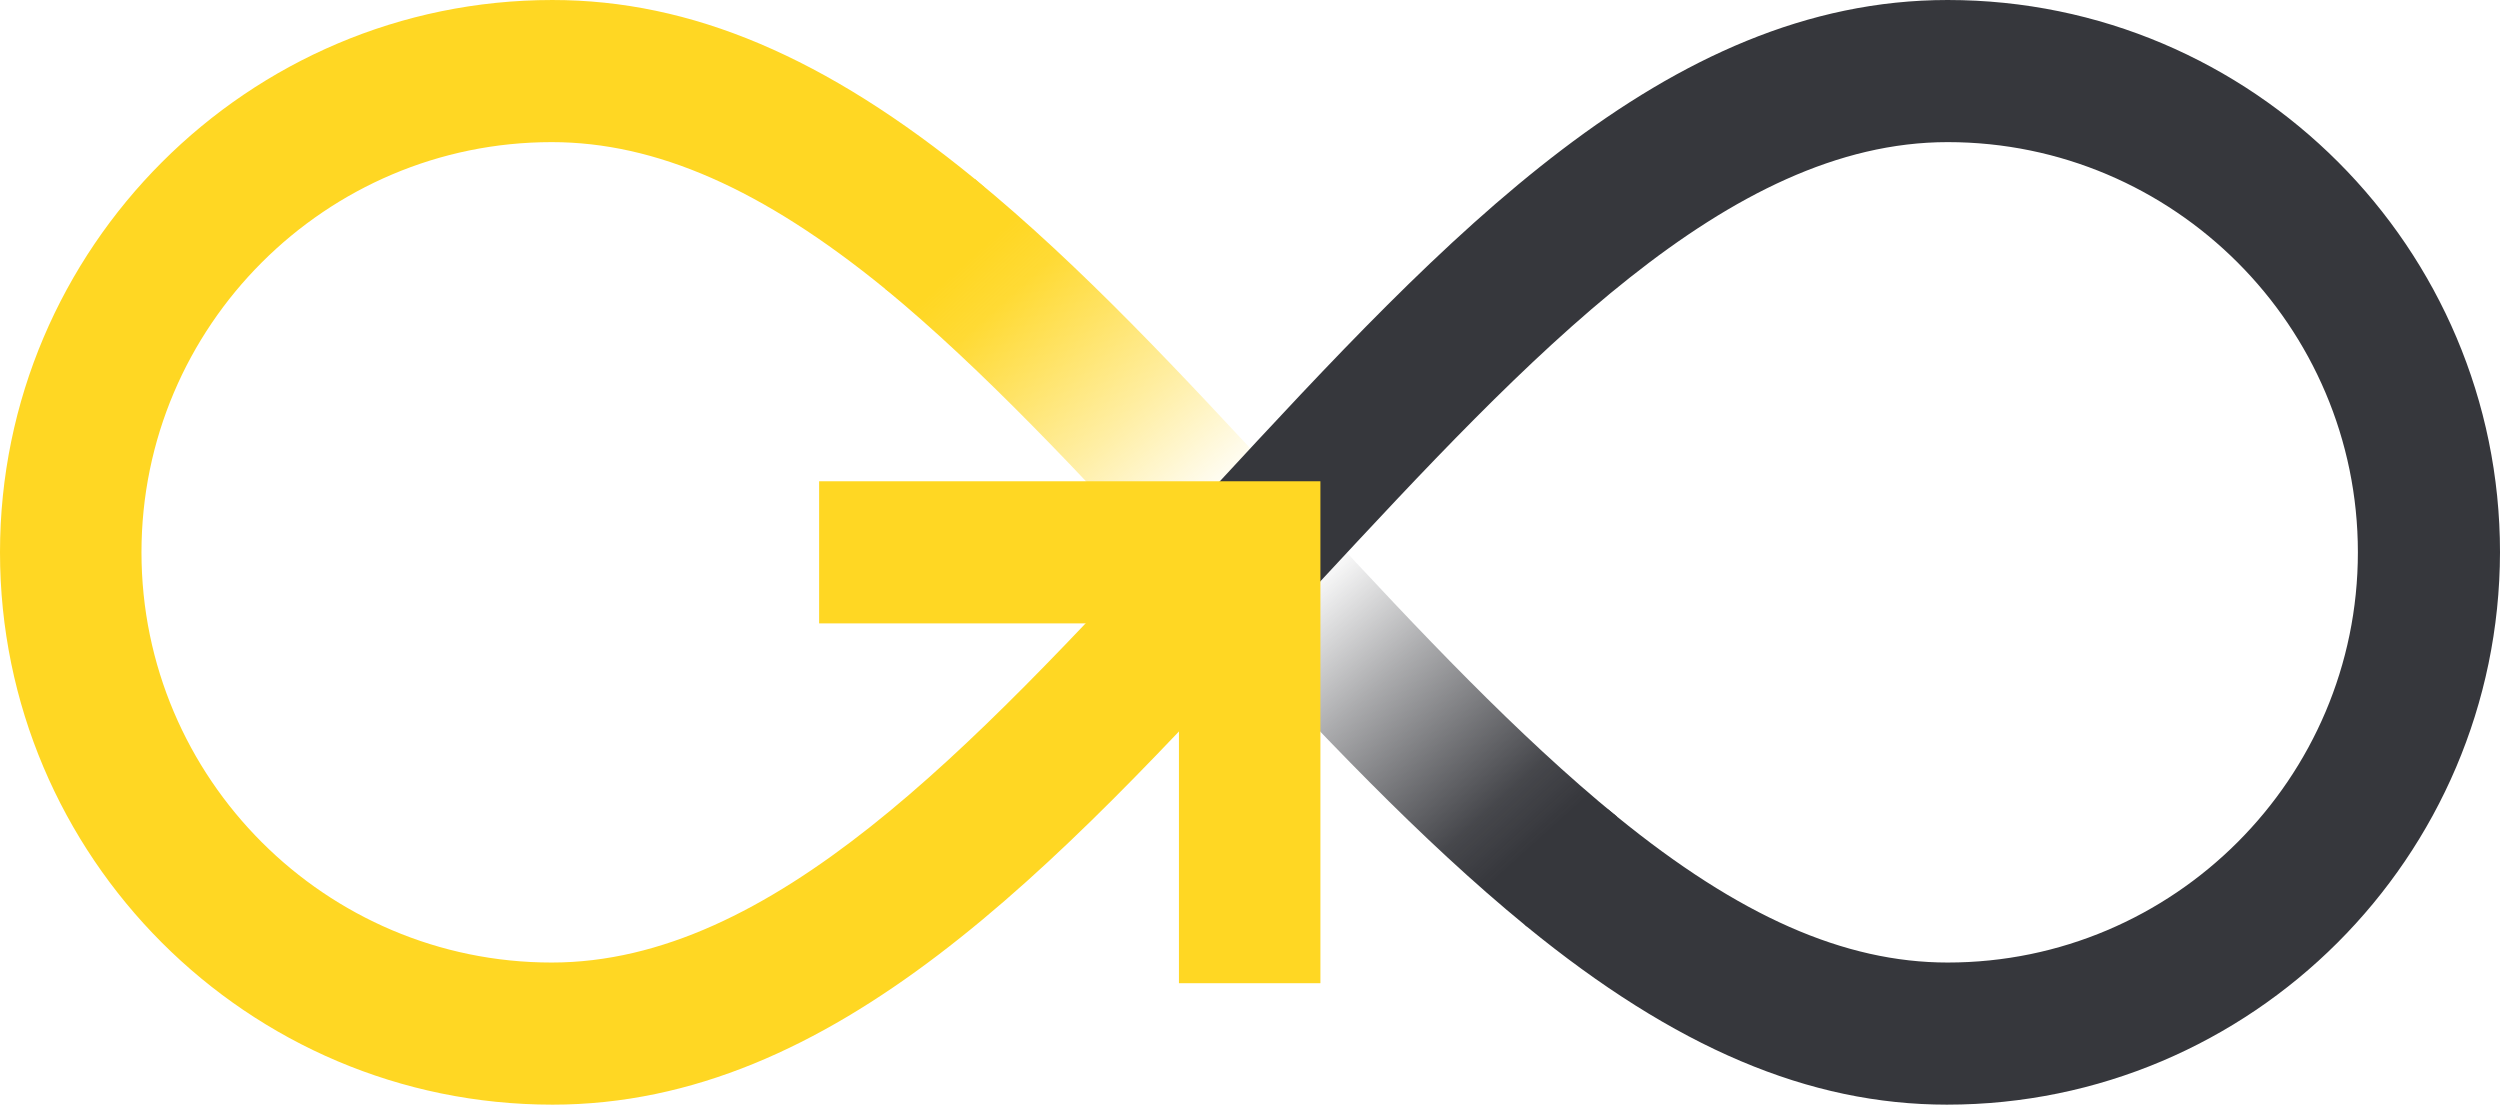
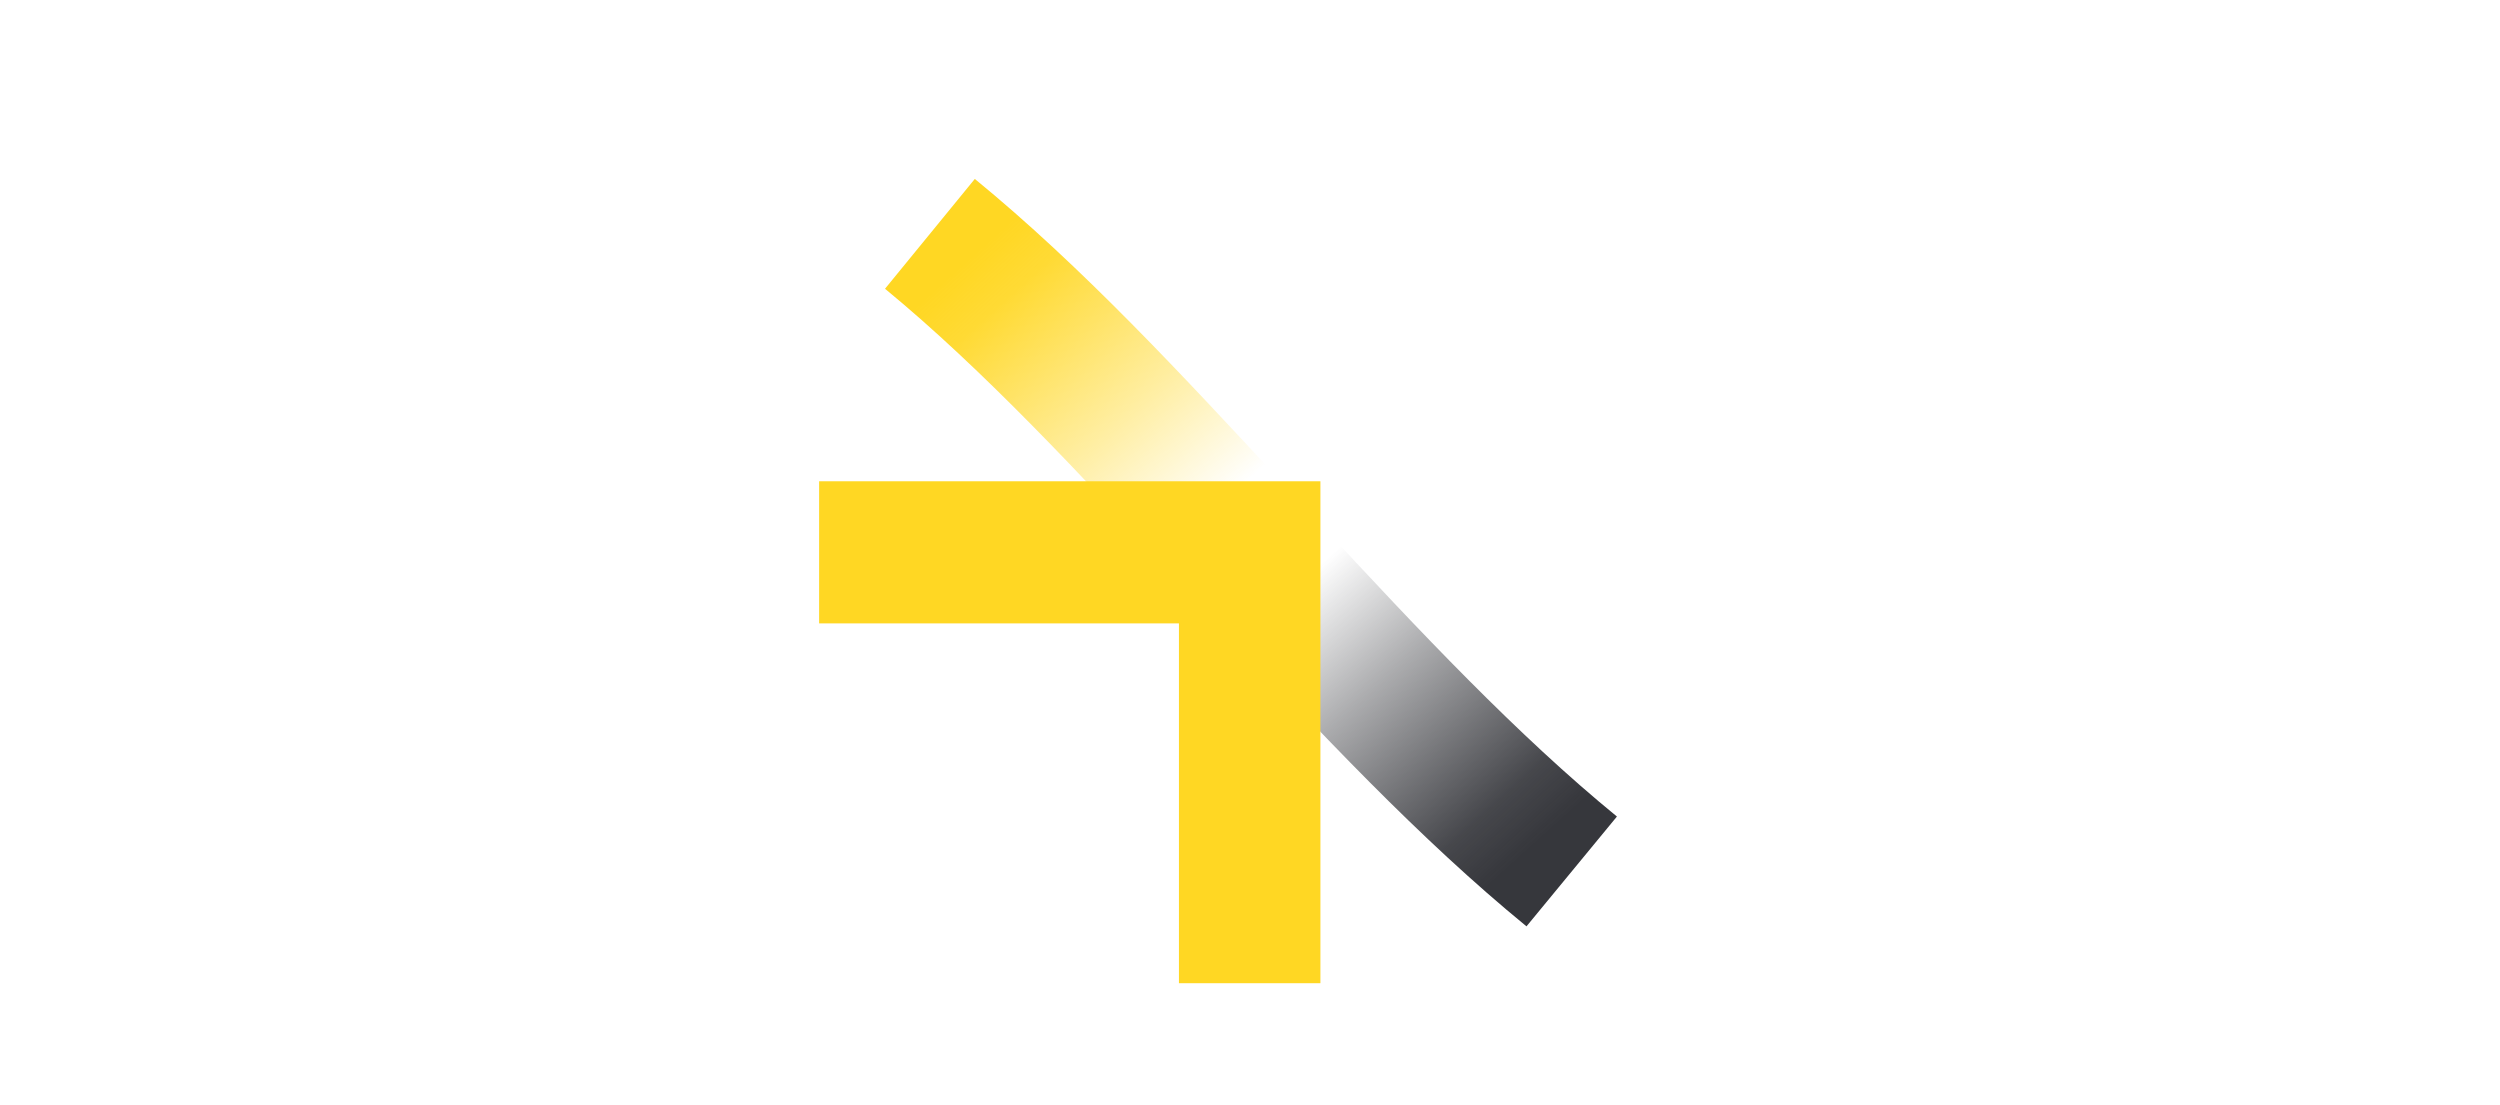
<svg xmlns="http://www.w3.org/2000/svg" id="goskills_x5F_mark" width="387" height="171" viewBox="0 0 387 171">
  <g id="mark" transform="translate(-49.7 -34.6)">
    <linearGradient id="center_x5F_gradient_x5F_web_1_" x1="195.358" x2="291.297" y1="669.036" y2="775.214" gradientTransform="translate(0 -602)" gradientUnits="userSpaceOnUse">
      <stop id="stop4006" offset=".06" stop-color="#ffd723" />
      <stop id="stop4008" offset=".12" stop-color="#ffd723" stop-opacity=".92" />
      <stop id="stop4010" offset=".2" stop-color="#ffd723" stop-opacity=".7" />
      <stop id="stop4012" offset=".3" stop-color="#ffd723" stop-opacity=".42" />
      <stop id="stop4014" offset=".44" stop-color="#ffd723" stop-opacity="0" />
      <stop id="stop4016" offset=".56" stop-color="#36373c" stop-opacity="0" />
      <stop id="stop4018" offset=".7" stop-color="#36373c" stop-opacity=".42" />
      <stop id="stop4020" offset=".8" stop-color="#36373c" stop-opacity=".7" />
      <stop id="stop4022" offset=".88" stop-color="#36373c" stop-opacity=".92" />
      <stop id="stop4024" offset=".94" stop-color="#36373c" />
    </linearGradient>
    <path id="center_x5F_gradient_x5F_web" fill="url(#center_x5F_gradient_x5F_web_1_)" d="M286 178c-16.5-13.5-32.1-30.1-48.4-47.7l-4.9-5.3c-15.8-17-30.7-33.1-46-45.7l13.9-17c16.5 13.5 31.9 30.1 48.2 47.7l4.9 5.3c15.8 17.1 31 33.2 46.3 45.7z" />
-     <path id="O" fill="#36373c" d="M351.1 205.6c-21.4 0-42.1-8.8-65.1-27.6-.5-.4-.6-1.4-1.1-1.8l13.6-16.4 1.5 1.2c18.9 15.4 35.2 22.6 51.2 22.6 35 0 63.5-28.5 63.5-63.5s-28.5-63.5-63.5-63.5c-34 0-64.8 33.2-97.4 68.3l-2.5 2.7-16.1-14.9 2.5-2.7c35.9-38.8 69.8-75.4 113.5-75.4 47.2 0 85.5 38.4 85.5 85.5-.1 47.2-38.5 85.5-85.6 85.5z" />
-     <path id="G" fill="#ffd723" d="M135.2 205.6c-47.2 0-85.5-38.4-85.5-85.5s38.4-85.5 85.5-85.5c21.5 0 42.3 8.8 65.4 27.7.5.4 1 .9 1.5 1.3l-14 16.7c-.5-.4-.9-.6-1.4-1-19-15.5-35.5-22.7-51.6-22.7-35 0-63.5 28.5-63.5 63.5s28.5 63.5 63.5 63.5c34.1 0 64.9-33.2 97.5-68.4l2.4-2.6 16.1 14.9-2.4 2.6c-35.8 38.9-69.8 75.5-113.5 75.5z" class="st2" />
    <path id="arrow" fill="#ffd723" d="M232.2 131.1h-55.7v-22h77.6v77.7h-21.9z" class="st2" />
  </g>
</svg>